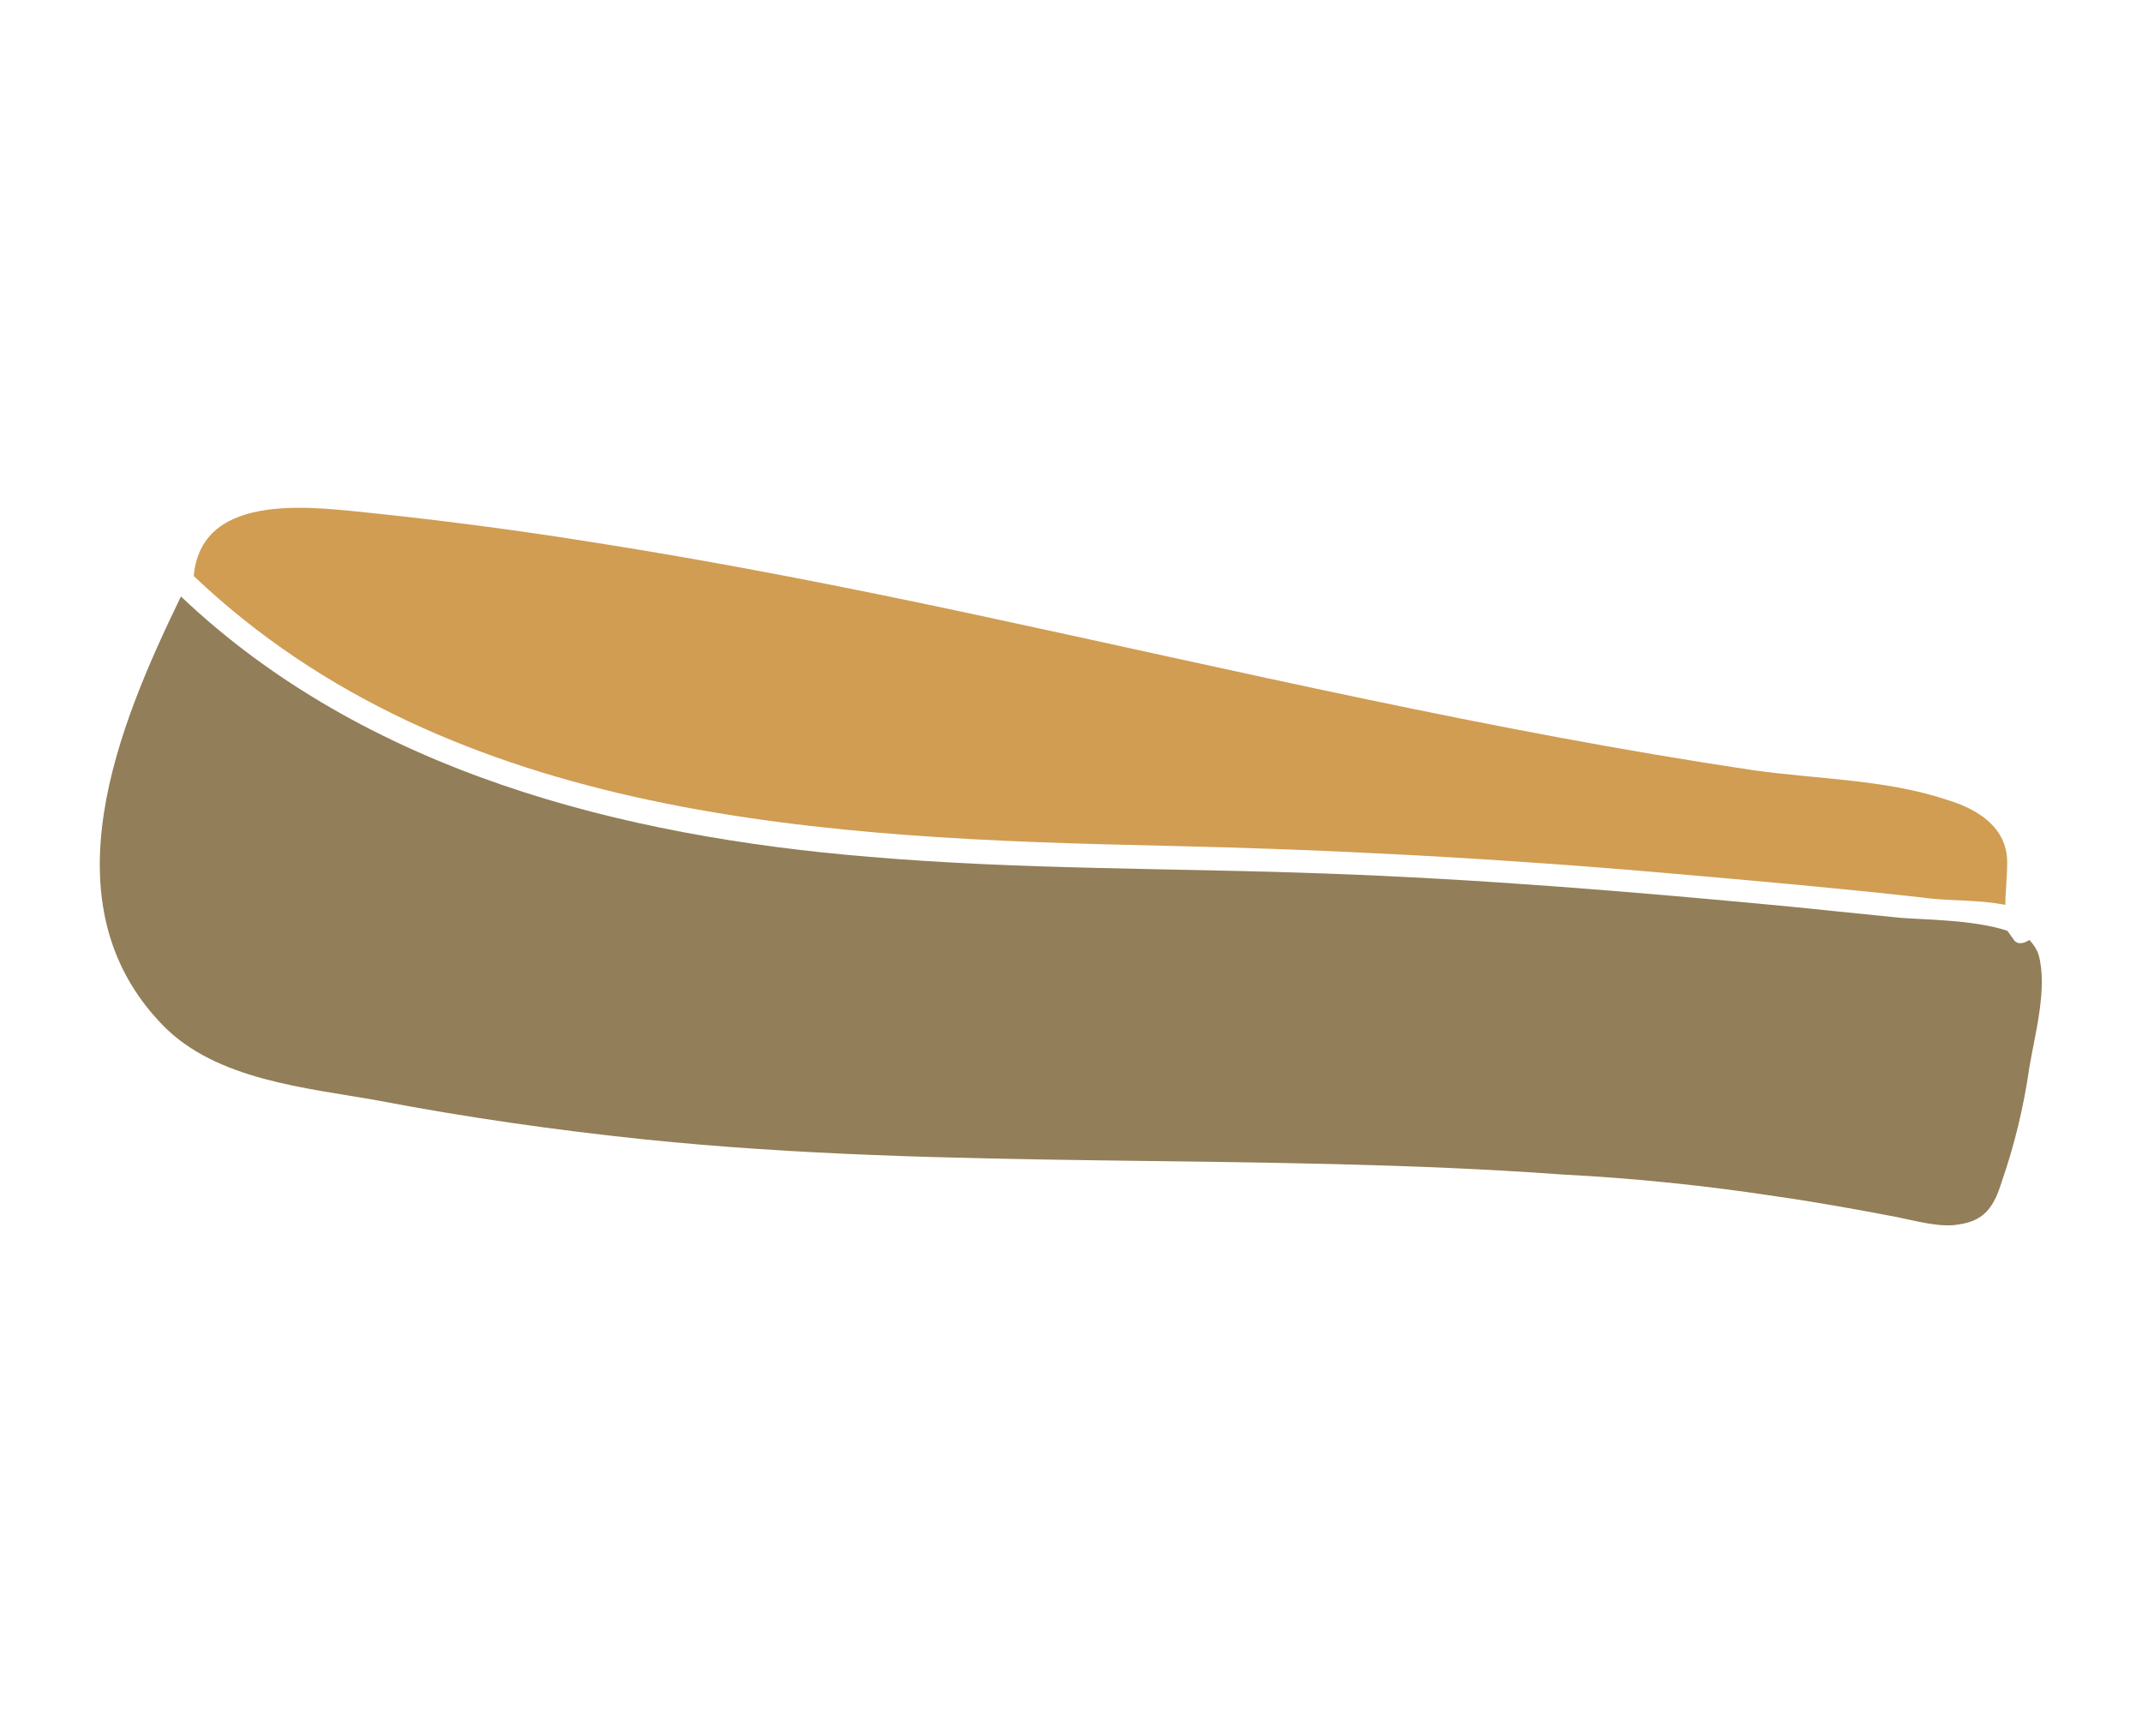
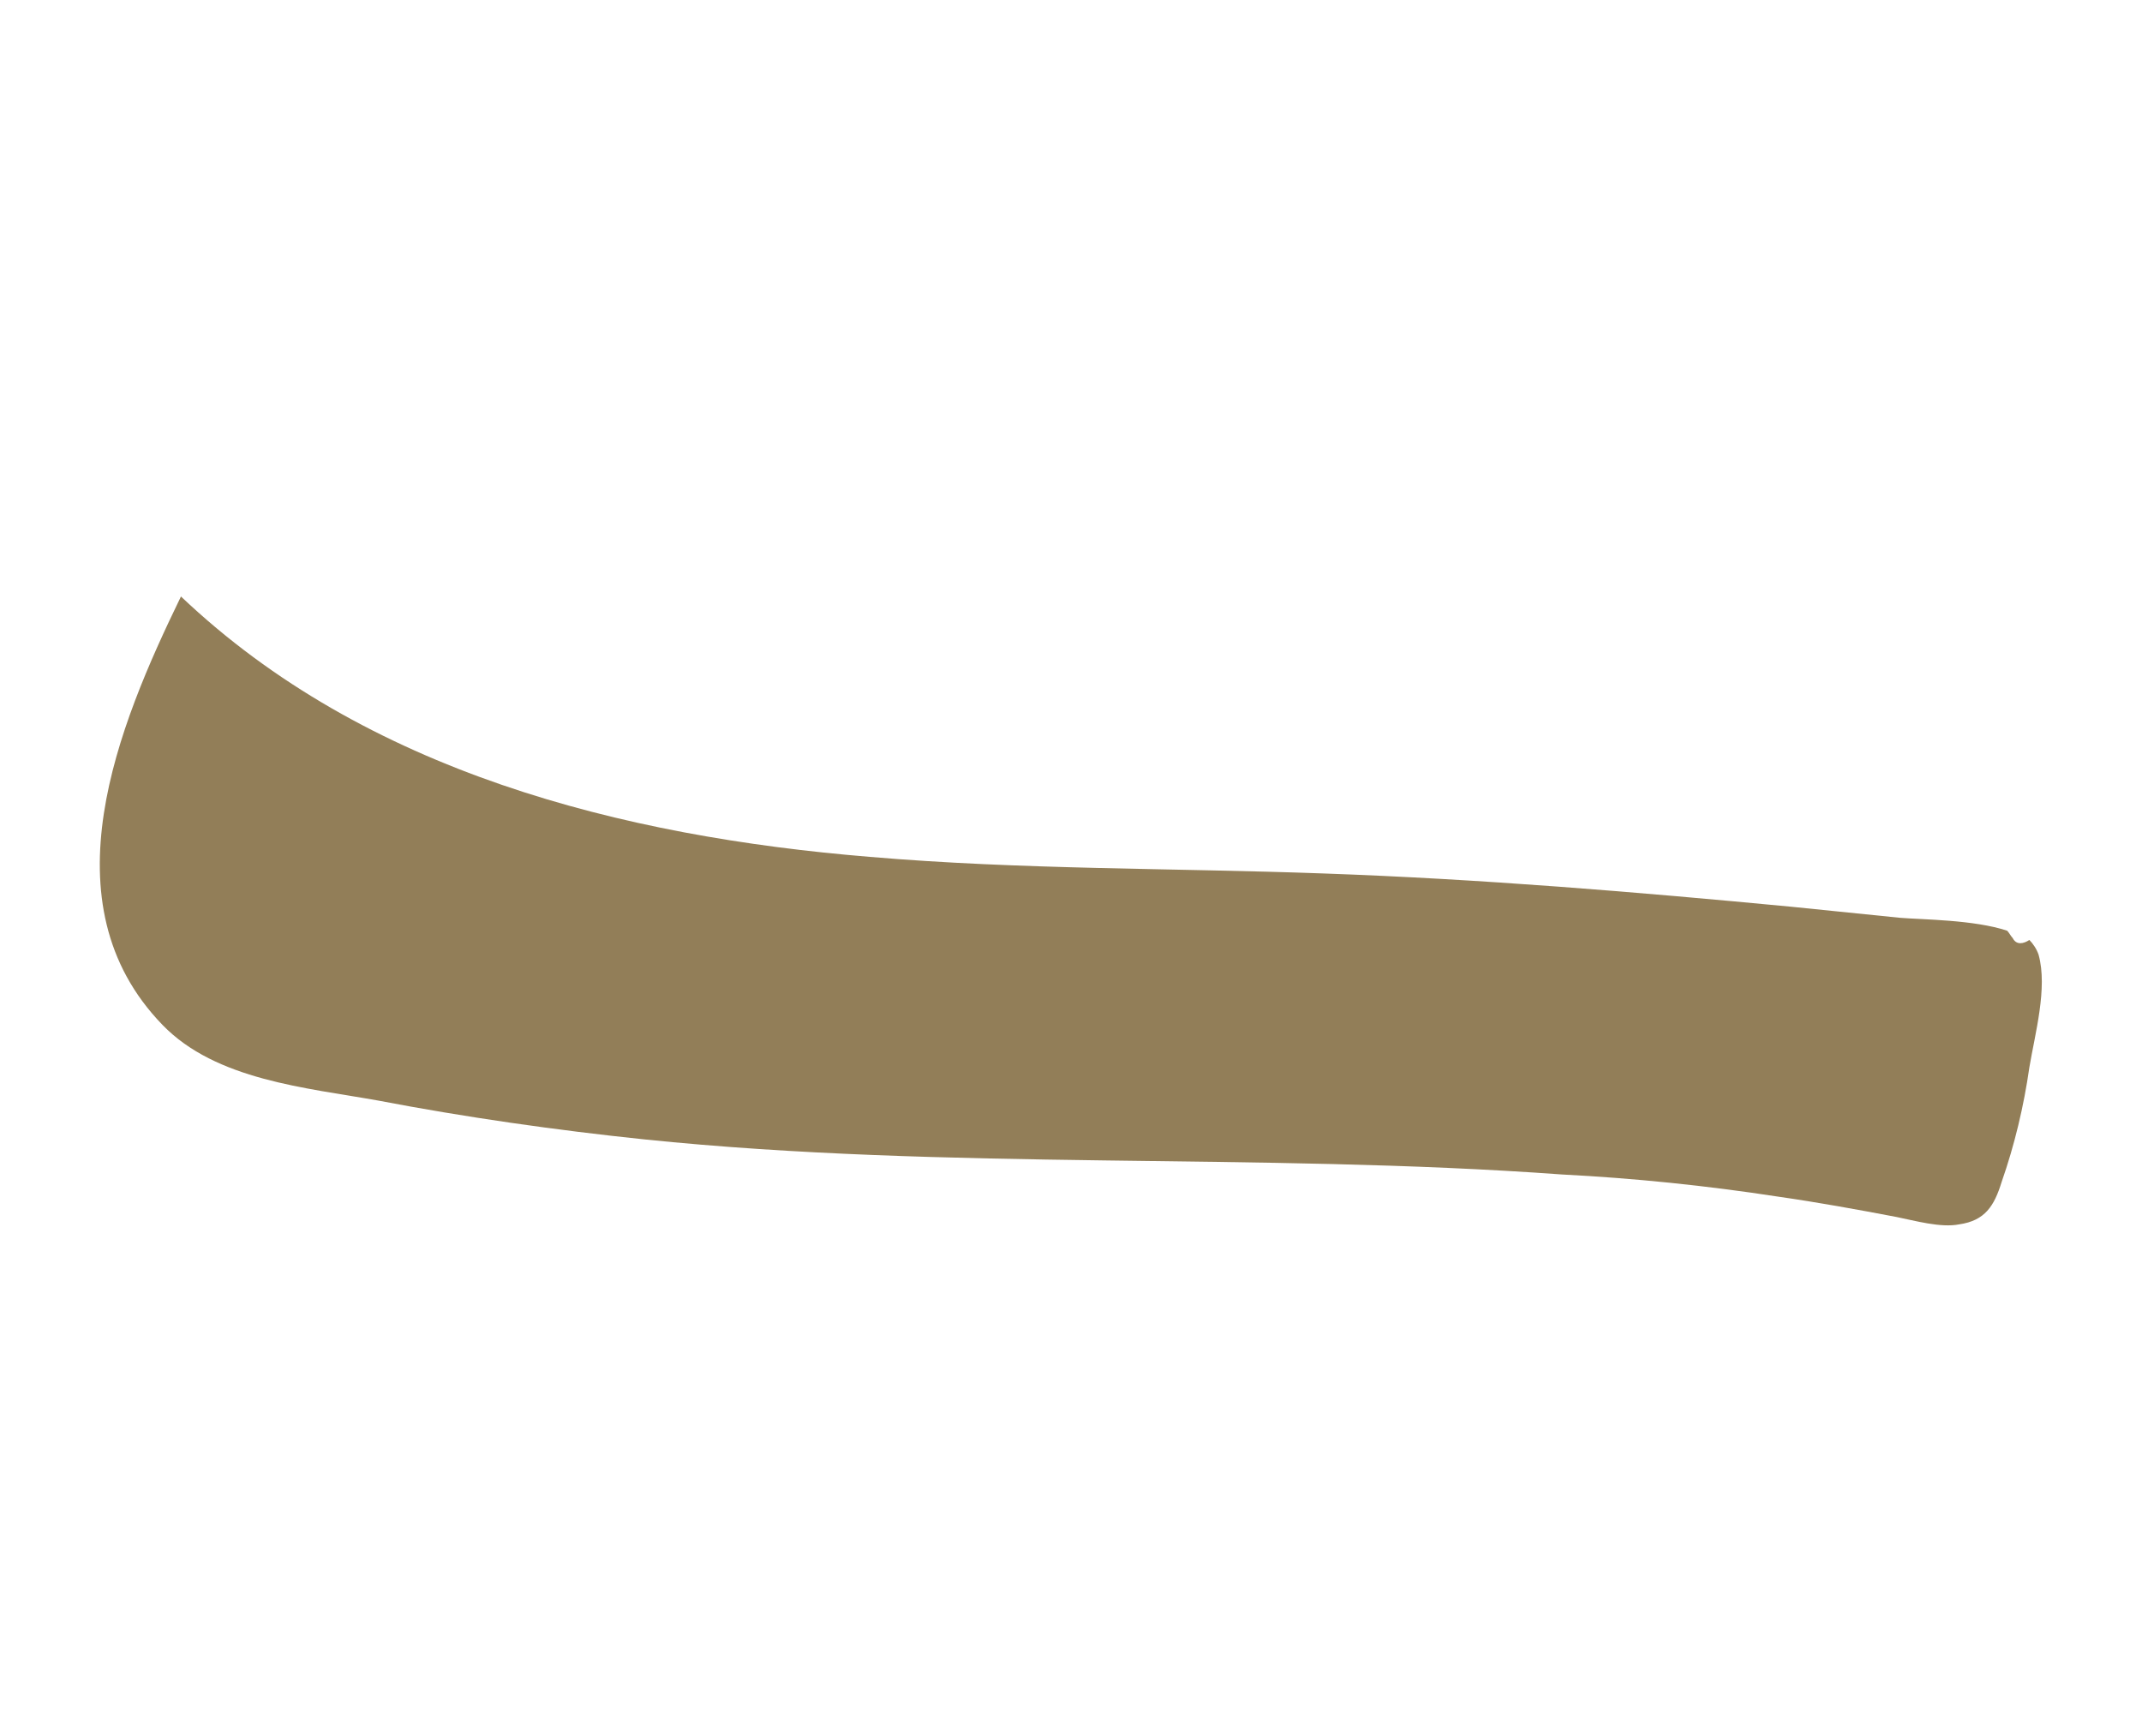
<svg xmlns="http://www.w3.org/2000/svg" version="1.1" id="Layer_1" x="0px" y="0px" width="116px" height="94px" viewBox="0 0 116 94" style="enable-background:new 0 0 116 94;" xml:space="preserve">
  <style type="text/css">
	.st0{fill:#927E58;}
	.st1{fill:#D09D53;}
</style>
  <g>
    <path class="st0" d="M109,50.8c0.2,0.4,0.6,0.3,0.9,0.1c0.2,0.2,0.4,0.5,0.5,0.8c0.5,1.8-0.2,4.3-0.5,6.1c-0.3,2.1-0.8,4.2-1.5,6.2   c-0.4,1.3-0.9,2.1-2.3,2.3c-1,0.2-2.4-0.2-3.4-0.4c-2.1-0.4-4.3-0.8-6.4-1.1c-3.9-0.6-7.8-1-11.7-1.2c-16.5-1.2-33.2-0.2-49.7-1.9   c-4.8-0.5-9.7-1.2-14.4-2.1c-3.9-0.7-8.8-1.1-11.7-4.1c-6.4-6.6-2.4-16.2,1-23.2c10,9.5,23.9,13,37.3,14.1   c8.2,0.7,16.4,0.6,24.6,0.9c8.5,0.3,16.9,1,25.3,1.8c2,0.2,3.9,0.4,5.9,0.6c1.2,0.1,4,0.1,5.8,0.7C108.8,50.5,108.9,50.7,109,50.8z   " />
-     <path class="st1" d="M105.4,43.3c1.7,0.5,3.3,1.5,3.3,3.4c0,0.8-0.1,1.6-0.1,2.3c-1.5-0.3-3.2-0.2-4.5-0.4c-4.5-0.5-9-0.9-13.6-1.3   c-9.1-0.8-18.3-1.3-27.4-1.5c-18.2-0.4-38.6-1.3-52.6-14.6c0,0,0-0.1,0-0.1c0.5-4.6,6.7-3.6,9.8-3.3c3.8,0.4,7.6,0.9,11.4,1.5   c7.1,1.1,14.2,2.5,21.2,4c14,3,27.9,6.3,42,8.4C98.4,42.2,102.1,42.2,105.4,43.3z" />
  </g>
  <g>
    <path class="st0" d="M-73.5,21c0.1,0,0.1,0,0.2,0c0,0.2,0,0.4,0.1,0.5c2,4.5-6.4,8-9.2,9.7c-3.9,2.3-7.7,4.7-11.5,7.1   c-7.5,4.7-14.9,9.6-22.3,14.5c-14.3,9.6-28.3,19.7-42.1,30c-0.1-2.6,0.1-5.2,0.1-7.8c0.1-0.1,0.2-0.3,0.3-0.6c0-0.2,0-0.3,0-0.5   c27.3-18.8,55.3-36.5,84.2-52.7C-73.7,21.2-73.6,21.1-73.5,21z" />
    <path class="st1" d="M-83.5,11.1c2.7,3.2,5.8,6.1,9.3,8.4c-0.1,0.1-0.2,0.1-0.2,0.2c-0.1,0-0.1,0-0.2,0.1   c-28.7,16.1-56.6,33.8-83.8,52.5c-1-2.4-3.6-4.7-5-6.3c-2.7-3-5.6-5.9-8.6-8.6C-142.4,42.3-112.6,27.3-83.5,11.1z" />
    <path class="st0" d="M-172.8,59c2.1,1.9,4.2,3.9,6.1,6c1,1.1,2,2.2,3,3.3c1.1,1.3,3.2,3.3,3.8,5.1c-0.1,0.1-0.1,0.3-0.1,0.5   c0.2,2.8-0.2,5.7-0.1,8.6c-2.8-3.6-5.5-7.2-8.3-10.8c-1.5-1.9-3.4-3.9-4.2-6.2C-173.3,63.4-173.1,61.2-172.8,59z" />
  </g>
  <g>
    <path class="st1" d="M-219.4,68c-4.2-0.7-8.3-1.7-12.3-3c27.3-17.6,52.9-37.6,78.1-58c0.4-0.3,0.9-0.9,1.3-1.1   c0.1,0,0.1-0.1,0.2-0.2c-0.1,0.1,0.8,0.5,1.1,0.7c4,2.3,7.9,4.5,12.2,6c0,0-0.1,0-0.1,0c-12.1,8-22.3,18.4-33.7,27.3   c-11.1,8.7-23.7,15.4-34.5,24.5c-1.5,1.3-3.5,3.8-5.4,4.4C-214.4,69.3-217.3,68.4-219.4,68z" />
    <path class="st0" d="M-211.9,70.2c0-0.2-0.1-0.3-0.2-0.4c0.2-0.1,0.4-0.1,0.6-0.2c1.1-0.5,1.9-1.5,2.8-2.2c1.4-1.3,2.9-2.6,4.4-3.8   c3.1-2.5,6.3-4.8,9.6-7.1c6.1-4.2,12.4-8.1,18.4-12.4c6-4.3,11.6-9.1,17.2-14c6.7-5.8,13.4-11.6,20.8-16.5c0.1,0,0.1-0.1,0.2-0.1   c0.5,1.8,0.7,3.7,0.8,5.6c0,1,0,2,0,3c0,1.9,0.1,2.7-1.6,4.2c-1.7,1.4-3.9,2.6-5.7,3.9c-1.9,1.3-3.7,2.6-5.5,4   c-6.8,5.1-13.3,10.6-19.7,16.3c-13.7,12.3-27,25.1-40.5,37.7C-211,82-211.6,76.1-211.9,70.2z" />
    <path class="st0" d="M-221,84.7c-3.3-1.1-6.7-1.8-9.7-3.5c-0.1-0.1-0.2-0.1-0.4-0.1c-1.1-5-1.7-10.1-1.6-15.2   c3.8,1.2,7.7,2.3,11.7,3c2.2,0.4,5.5,1.4,8.1,1.1c0,0.1,0,0.1,0,0.2c0.3,5.8,0.8,11.6,1.5,17.3L-212,88c-0.1,0-0.2-0.1-0.2-0.1   c-0.2,0-0.4,0.1-0.5,0.2c-0.1,0.1-1.1-0.3-2.4-0.9C-217.4,86.3-220.4,84.9-221,84.7z" />
  </g>
</svg>